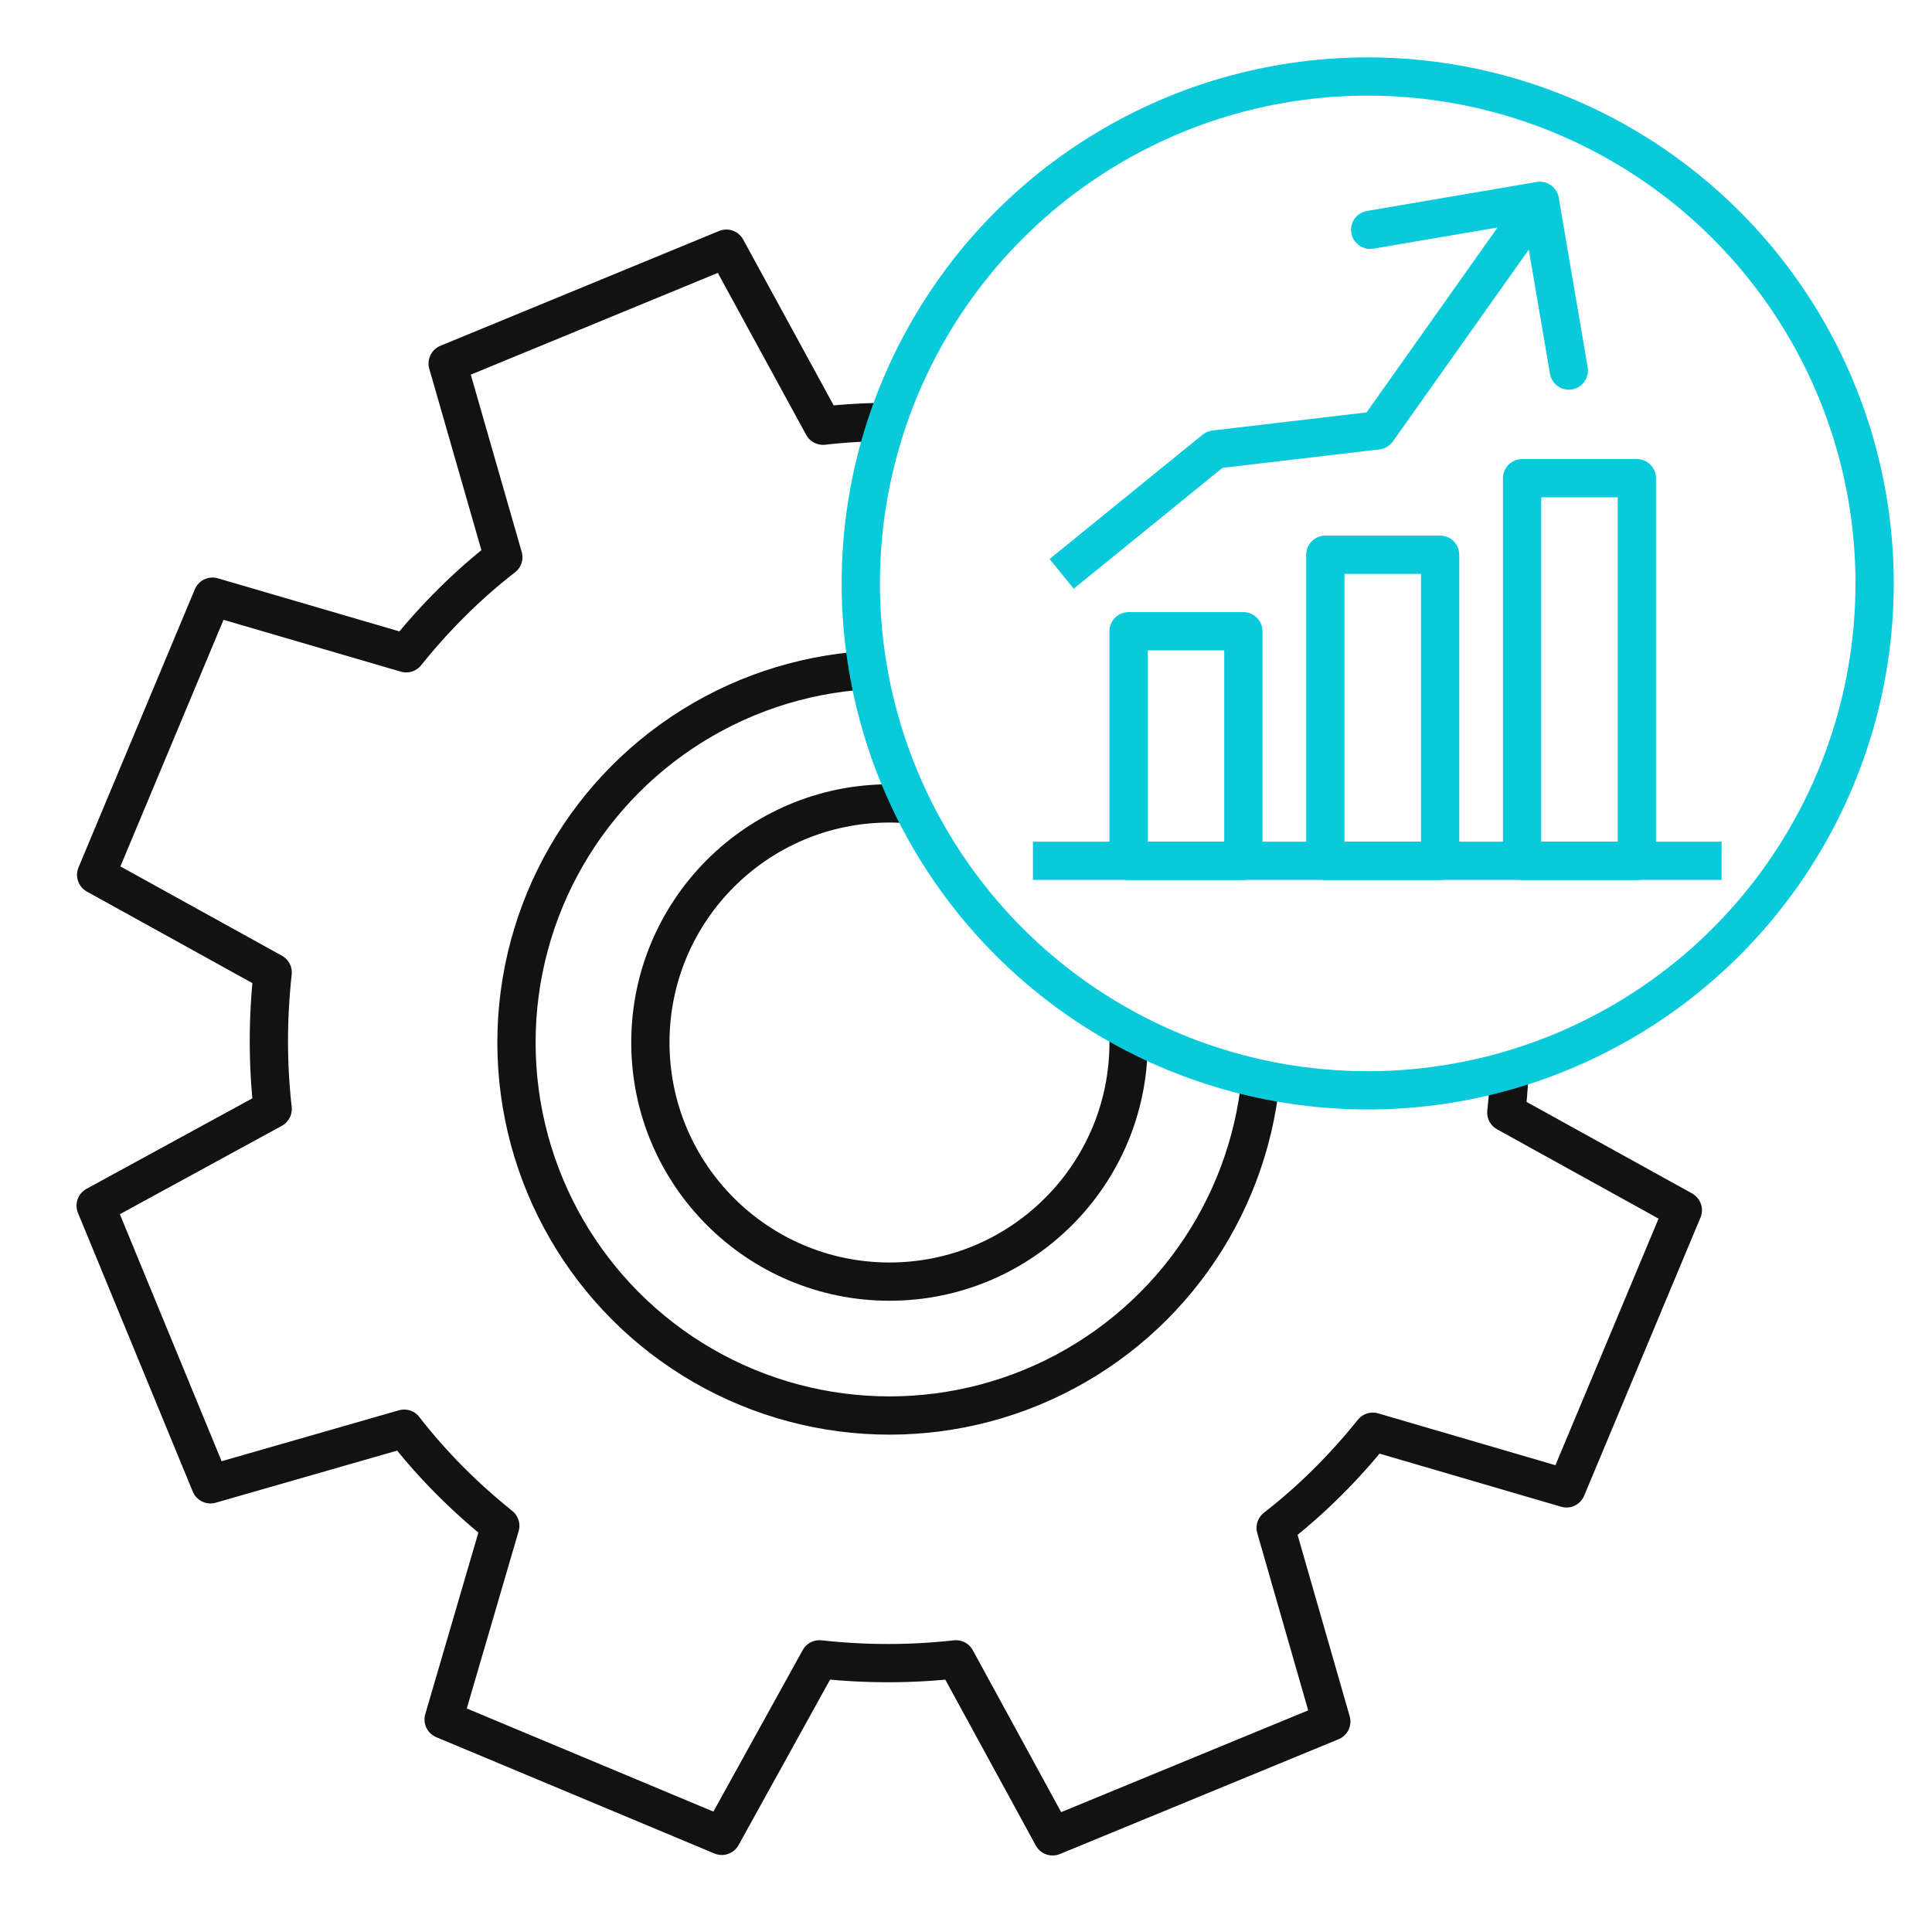
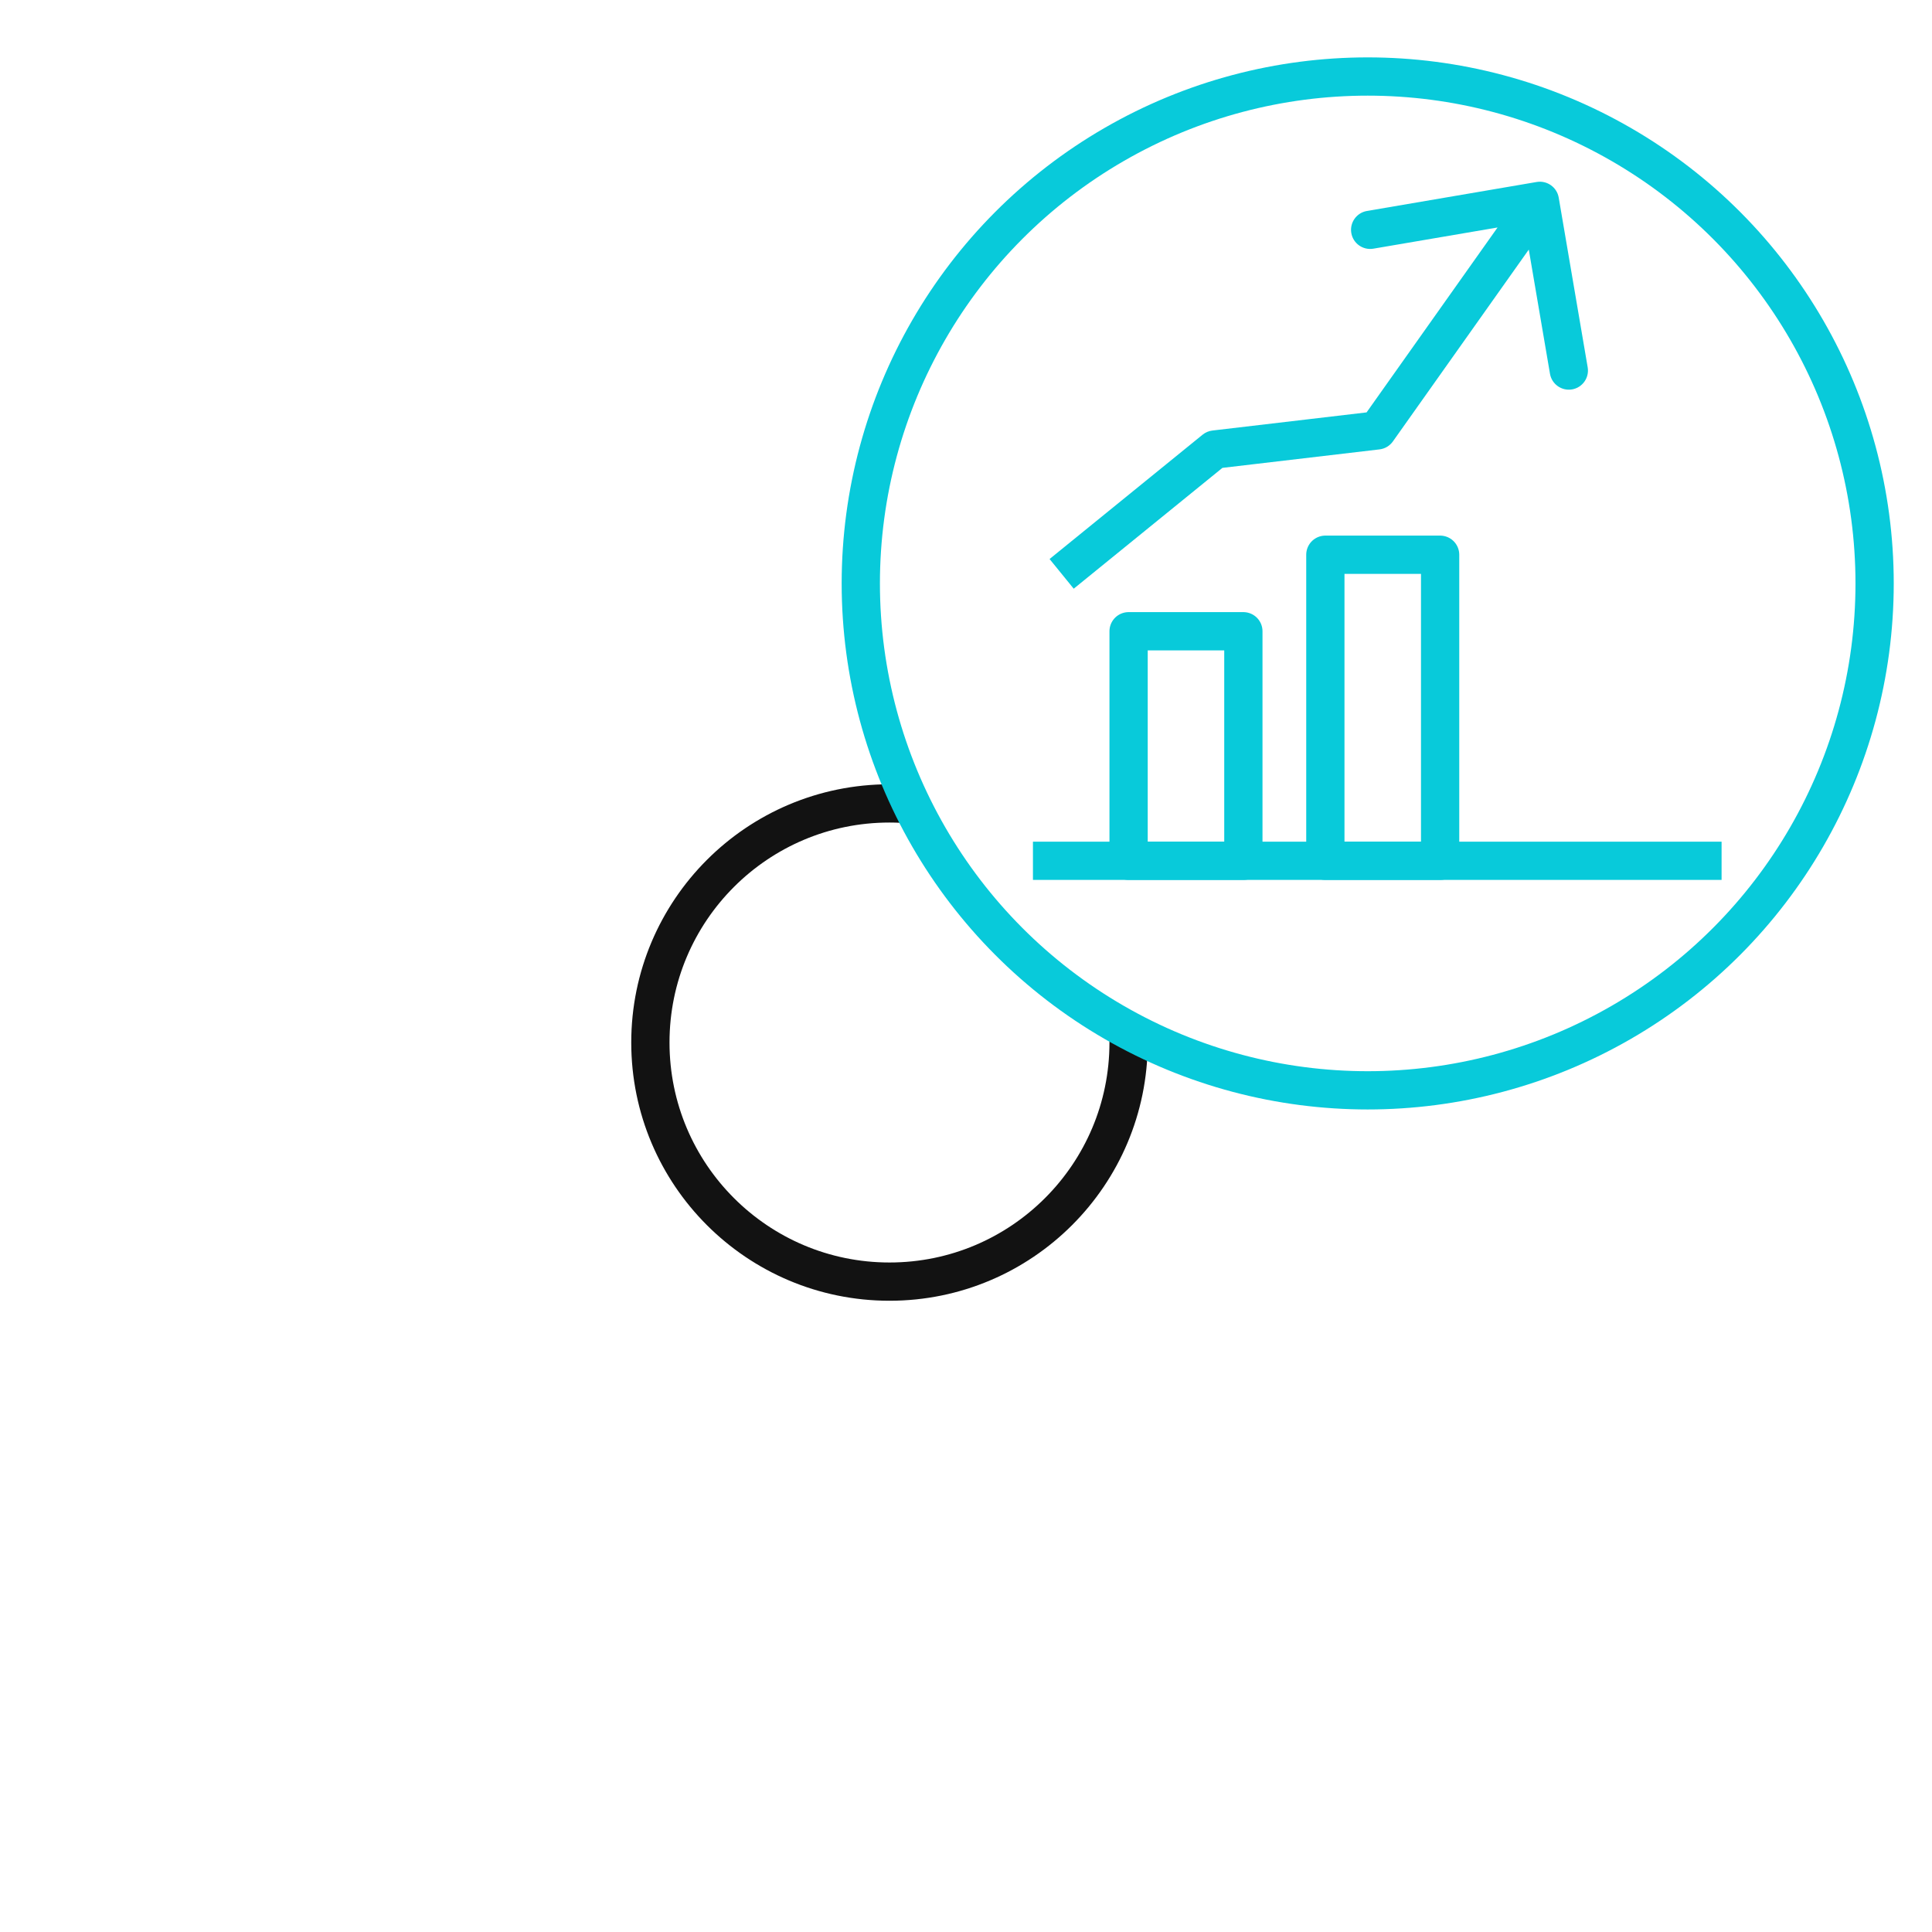
<svg xmlns="http://www.w3.org/2000/svg" width="101" height="101" viewBox="0 0 101 101" fill="none">
-   <rect width="101" height="101" fill="white" />
-   <path d="M66.688 79.871C68.566 78.416 70.258 76.724 71.765 74.847L81.892 77.808L87.974 63.265L78.746 58.162C79.01 55.756 79.01 53.376 78.746 51.023L88 45.973L81.998 31.403L71.871 34.312C70.416 32.434 68.724 30.742 66.847 29.235L69.808 19.108L55.265 13.026L50.162 22.255C47.756 21.99 45.376 21.99 43.023 22.255L37.973 13L23.403 19.002L26.312 29.129C24.434 30.584 22.742 32.276 21.235 34.153L11.108 31.192L5.026 45.735L14.255 50.838C13.99 53.244 13.99 55.624 14.255 57.977L5 63.027L11.002 77.597L21.129 74.688C22.584 76.566 24.276 78.258 26.153 79.765L23.192 89.892L37.735 95.974L42.838 86.746C45.244 87.01 47.624 87.01 49.977 86.746L55.027 96L69.597 89.998L66.688 79.871Z" stroke="#121212" stroke-width="2" stroke-linecap="round" stroke-linejoin="round" />
-   <circle cx="46.5" cy="54.5" r="19.5" stroke="#121212" stroke-width="2" stroke-linejoin="round" />
  <circle cx="46.5" cy="54.5" r="12.5" stroke="#121212" stroke-width="2" stroke-linejoin="round" />
  <circle cx="71.5" cy="30.5" r="26.5" fill="white" stroke="#08CADA" stroke-width="2" stroke-linejoin="round" />
  <rect x="59" y="33" width="6" height="12" stroke="#08CADA" stroke-width="2" stroke-linejoin="round" />
  <rect x="69.286" y="29" width="6" height="16" stroke="#08CADA" stroke-width="2" stroke-linejoin="round" />
-   <rect x="79.571" y="25" width="6" height="20" stroke="#08CADA" stroke-width="2" stroke-linejoin="round" />
  <path d="M90 45H54" stroke="#08CADA" stroke-width="2" stroke-linejoin="round" />
  <path d="M63.5 23.5L63.383 22.507C63.195 22.529 63.017 22.604 62.869 22.724L63.5 23.5ZM72 22.5L72.117 23.493C72.398 23.46 72.652 23.309 72.816 23.078L72 22.5ZM81.486 10.332C81.393 9.787 80.876 9.421 80.332 9.514L71.46 11.029C70.916 11.122 70.55 11.639 70.643 12.183C70.736 12.727 71.252 13.093 71.797 13L79.683 11.654L81.029 19.54C81.122 20.084 81.639 20.45 82.183 20.357C82.727 20.264 83.093 19.748 83 19.203L81.486 10.332ZM56.131 30.776L64.131 24.276L62.869 22.724L54.869 29.224L56.131 30.776ZM63.617 24.493L72.117 23.493L71.883 21.507L63.383 22.507L63.617 24.493ZM72.816 23.078L81.316 11.078L79.684 9.922L71.184 21.922L72.816 23.078Z" fill="#08CADA" />
</svg>